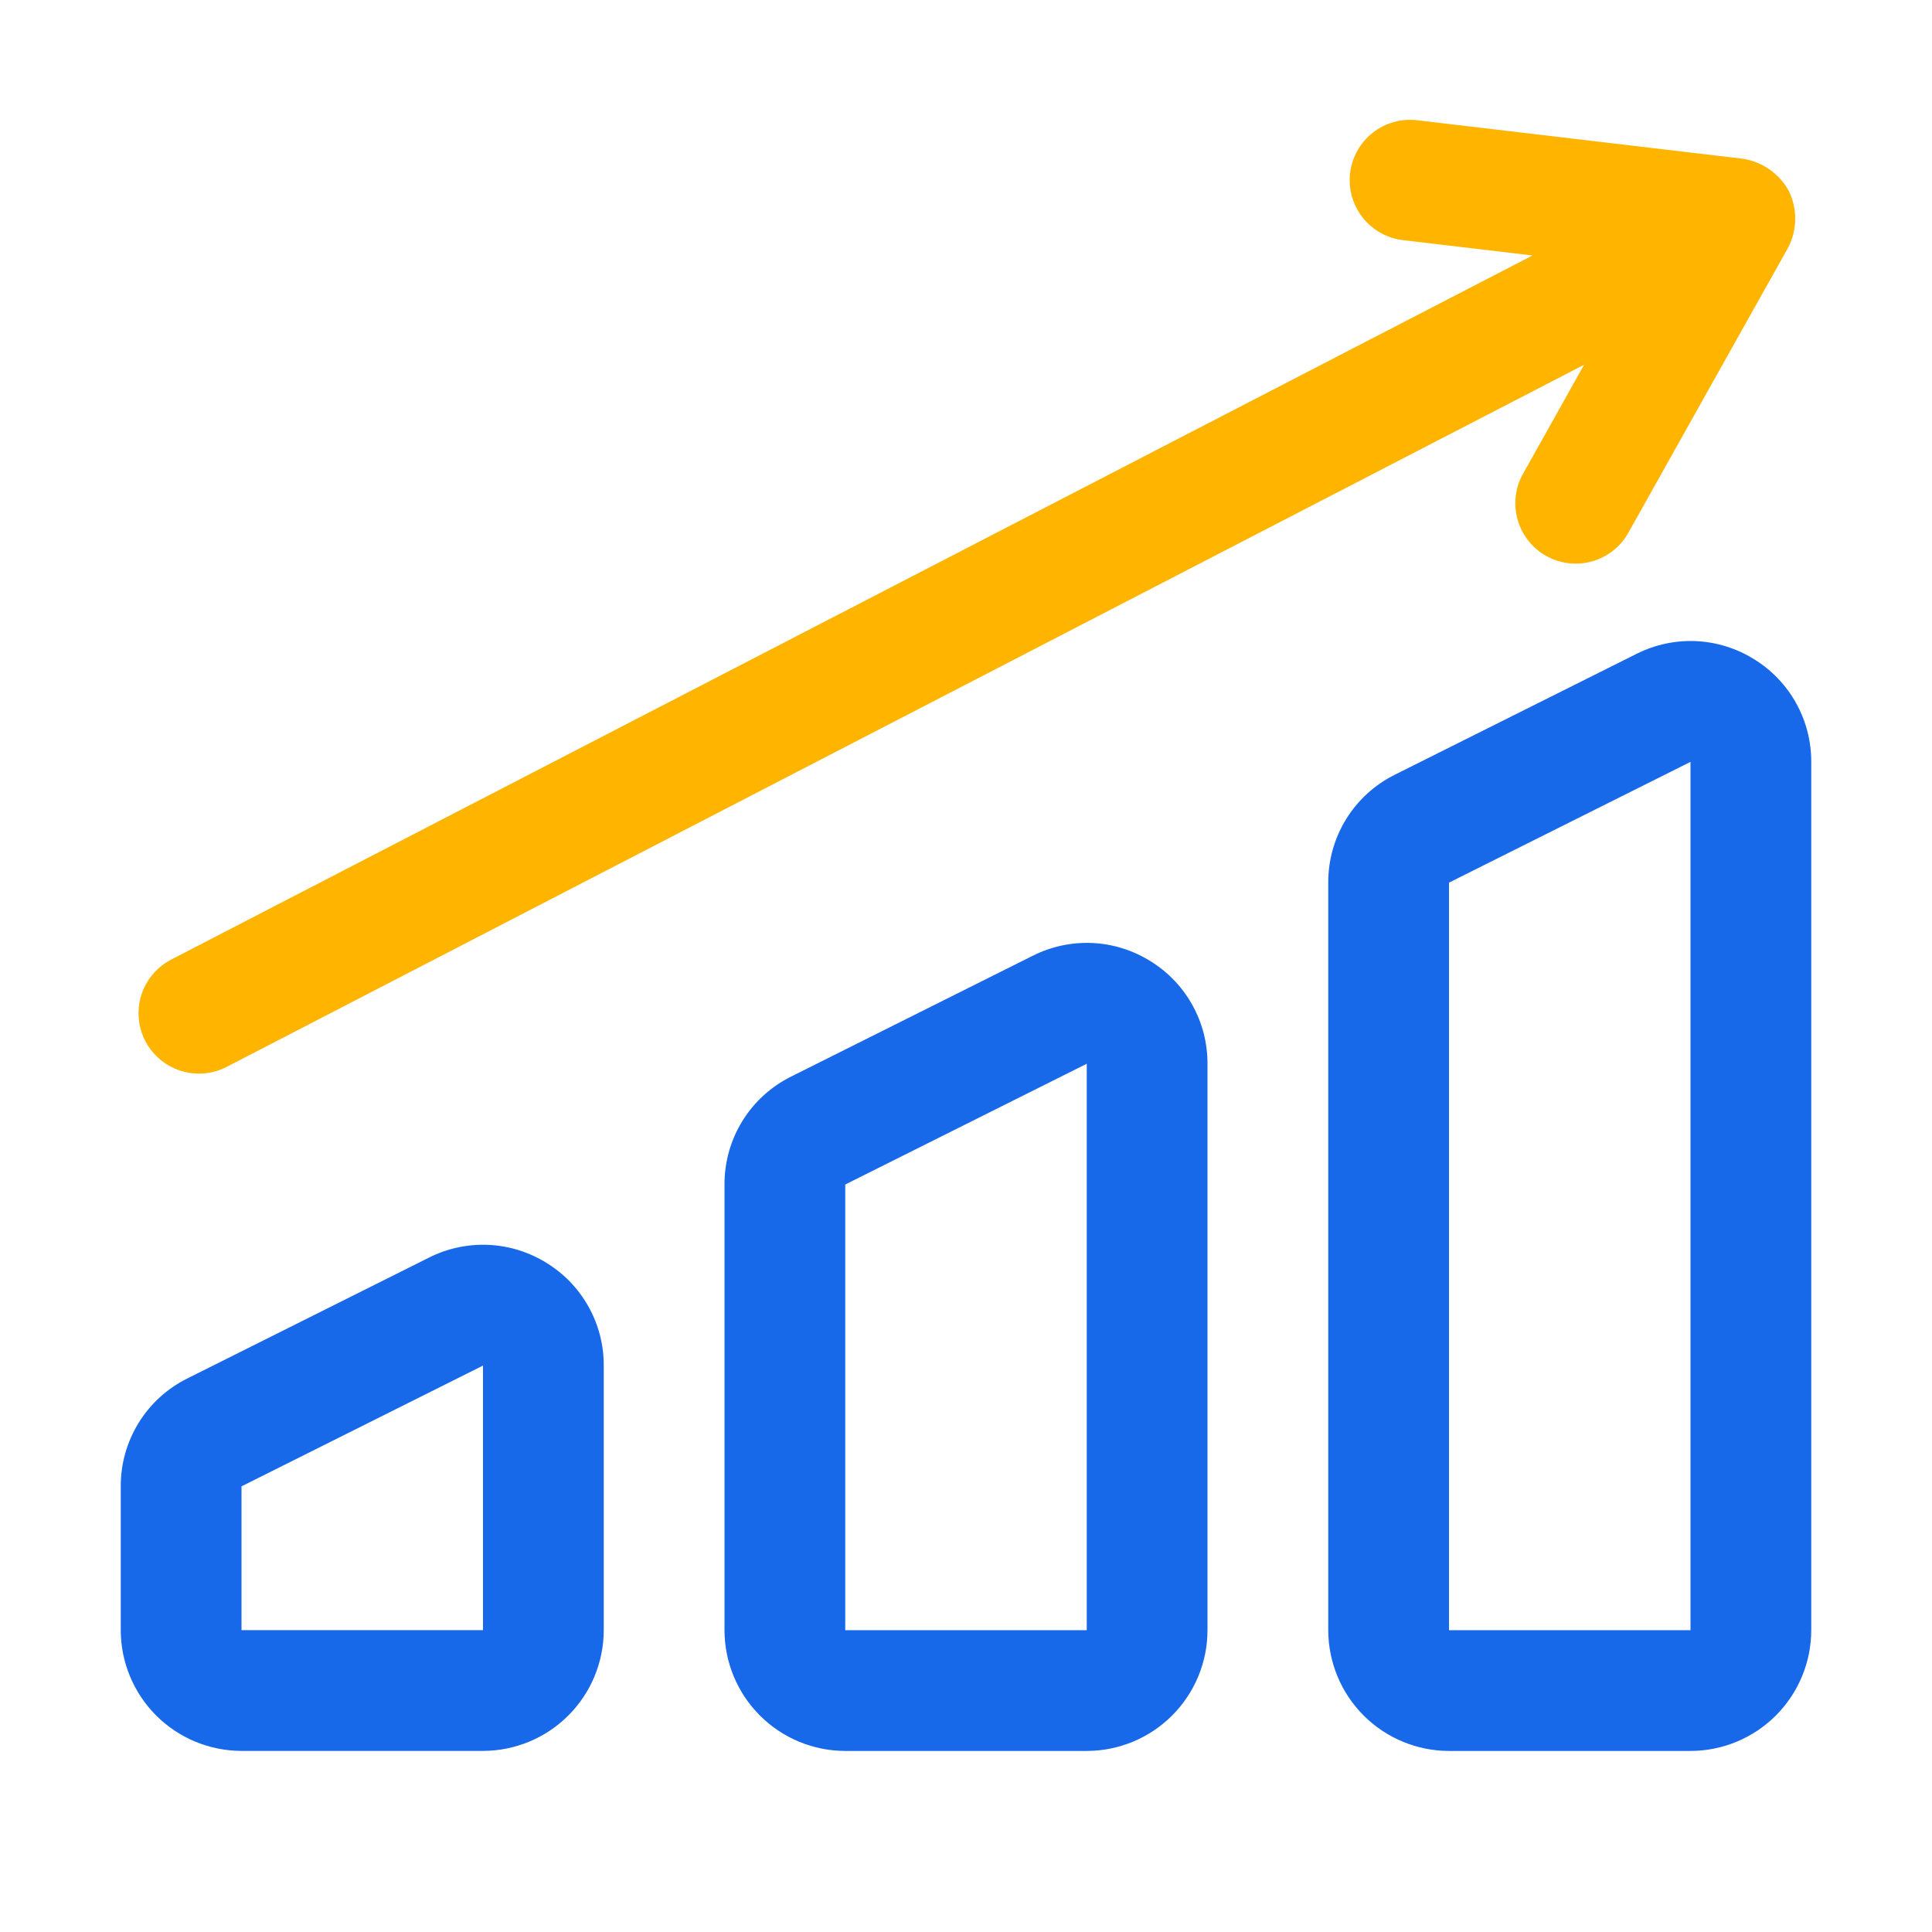
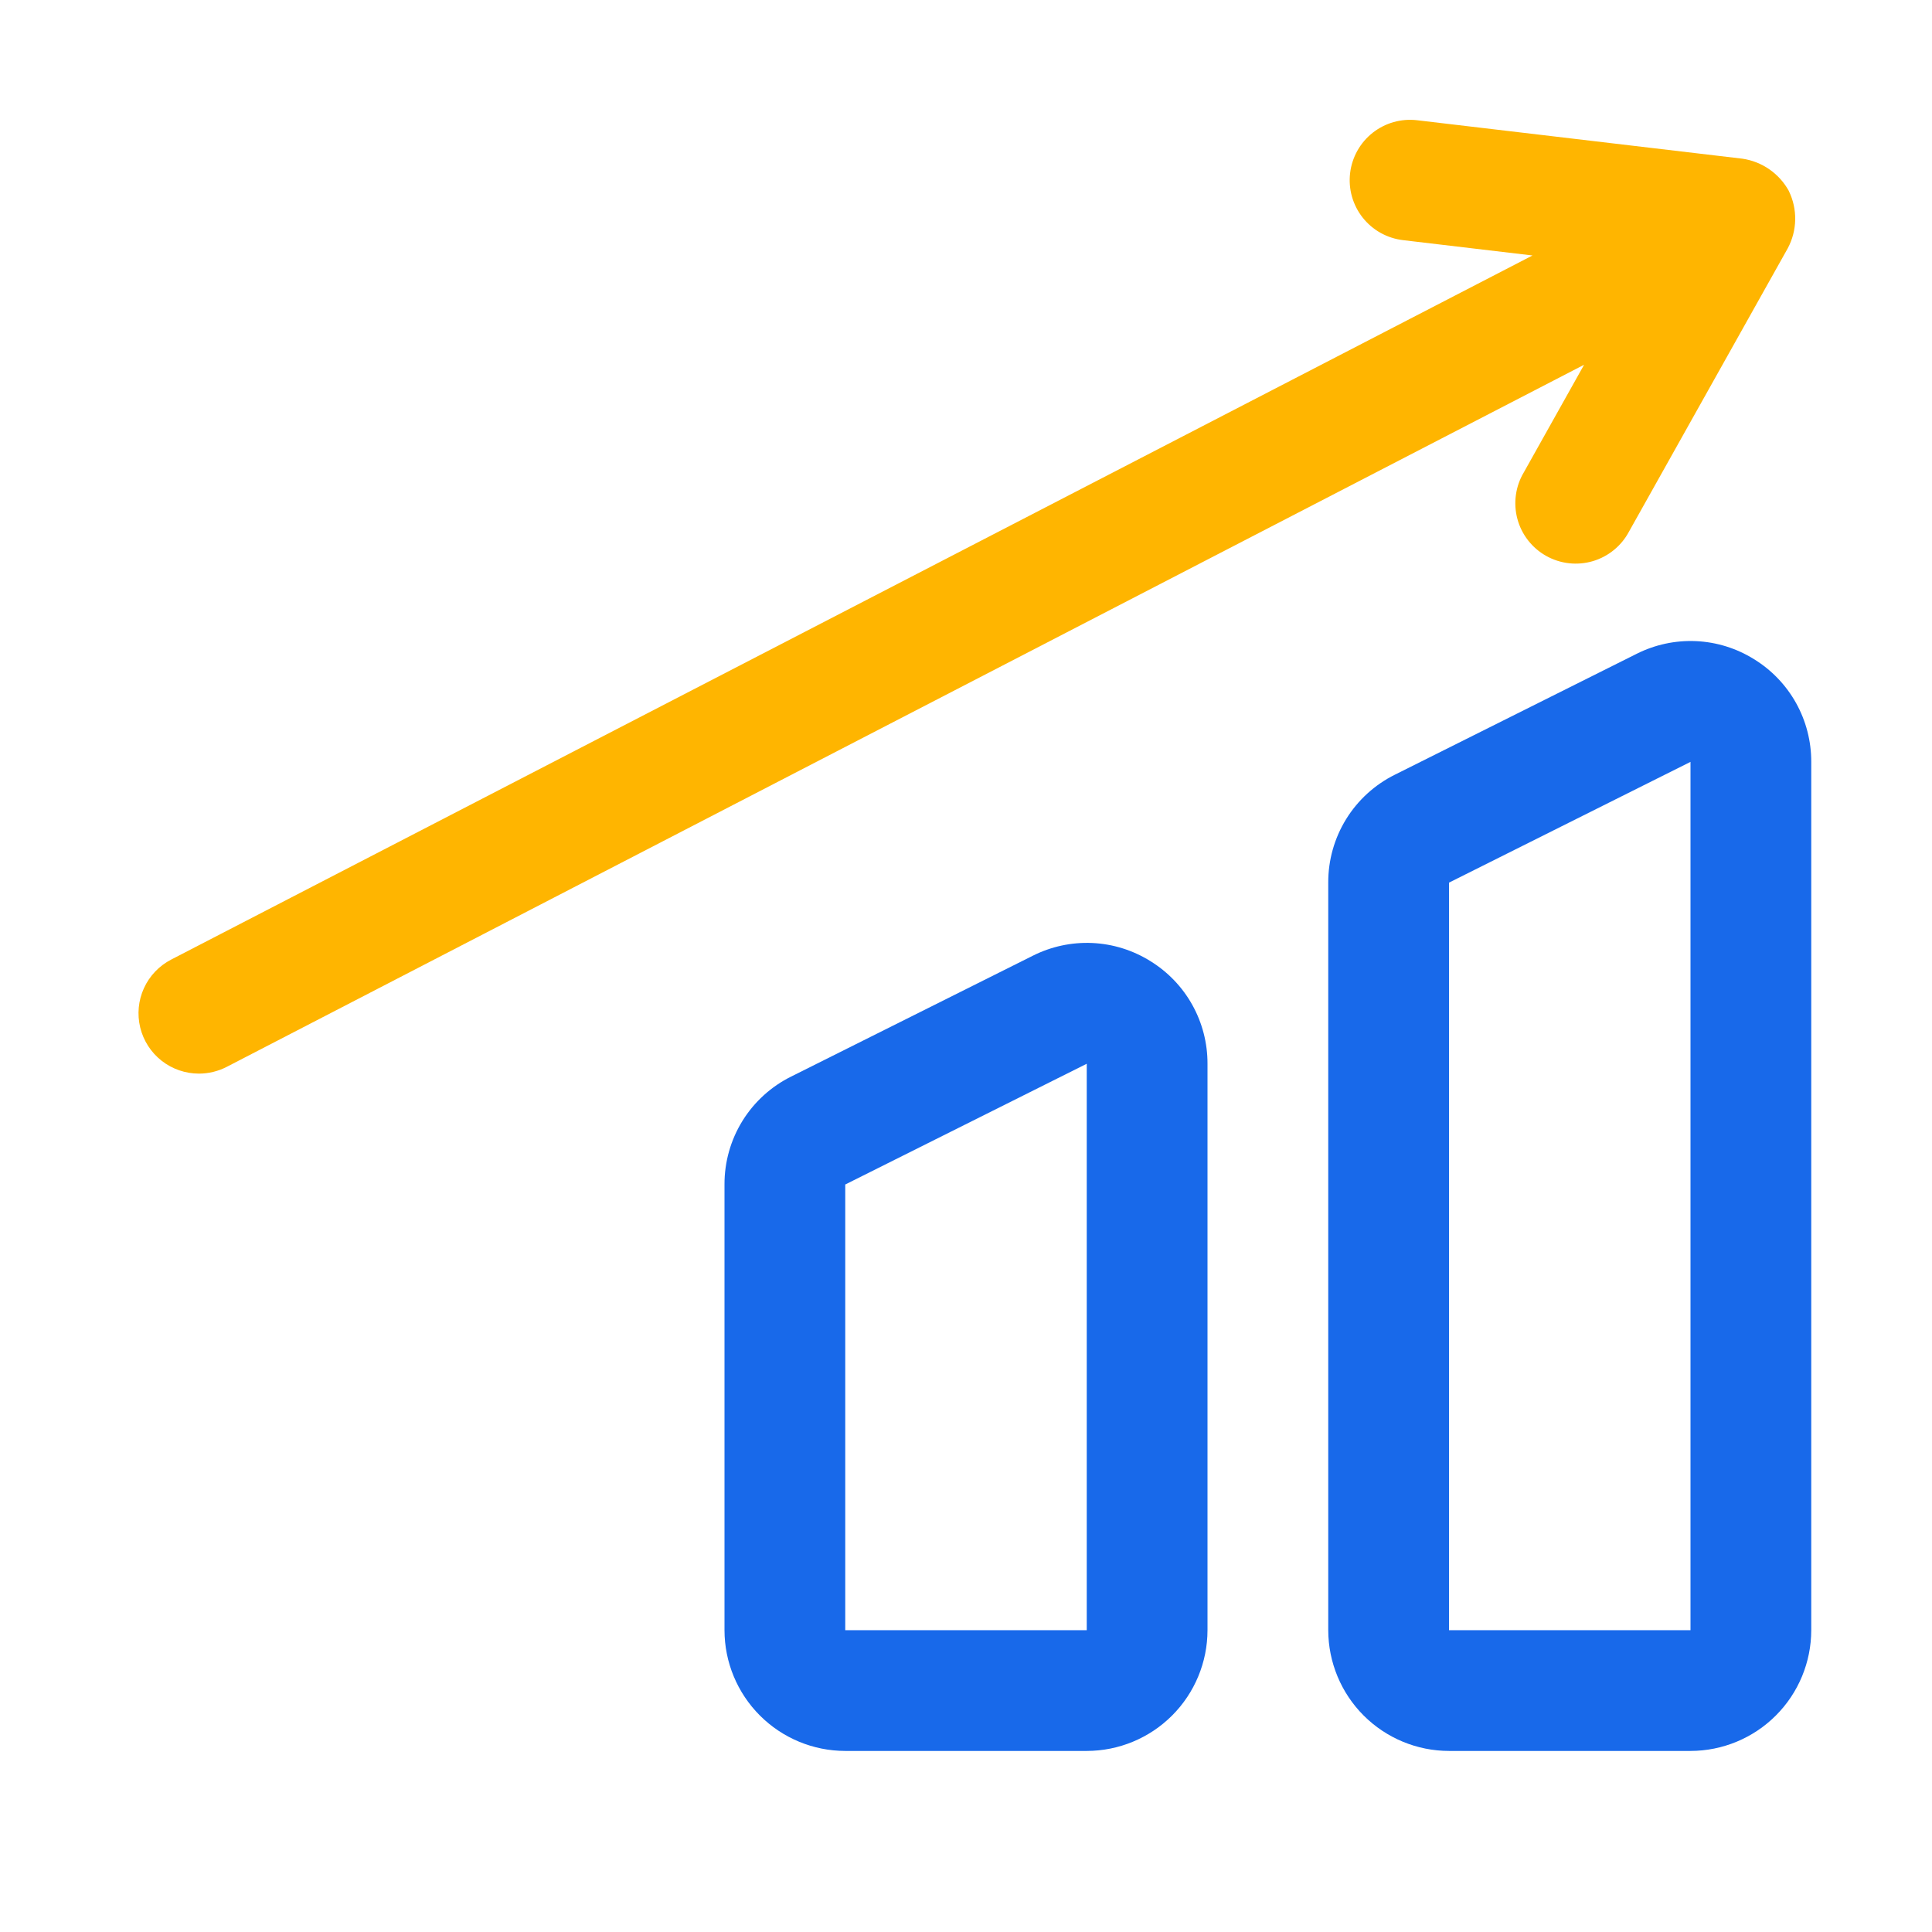
<svg xmlns="http://www.w3.org/2000/svg" width="64" height="64" viewBox="0 0 64 64" fill="none">
  <path d="M58.104 21.836C57.525 21.475 56.863 21.269 56.181 21.238C55.5 21.208 54.822 21.353 54.213 21.66L46.213 25.66C45.546 25.99 44.985 26.5 44.594 27.132C44.203 27.765 43.997 28.495 44 29.238V54.002C44.002 55.062 44.423 56.079 45.173 56.829C45.923 57.579 46.94 58.001 48 58.002H56C57.06 58.001 58.077 57.579 58.827 56.829C59.577 56.079 59.999 55.062 60 54.002V25.238C60.002 24.556 59.829 23.885 59.497 23.289C59.165 22.693 58.685 22.193 58.104 21.836ZM56 54.002H48V29.238L56 25.238V54.002Z" fill="#1869EA" />
  <path d="M38.104 31.836C37.525 31.475 36.863 31.269 36.181 31.238C35.5 31.208 34.822 31.353 34.213 31.66L26.213 35.66C25.546 35.99 24.985 36.5 24.594 37.132C24.203 37.765 23.997 38.495 24 39.238V54.002C24.001 55.062 24.423 56.079 25.173 56.829C25.923 57.579 26.939 58.001 28 58.002H36C37.06 58.001 38.077 57.579 38.827 56.829C39.577 56.079 39.999 55.062 40 54.002V35.238C40.002 34.556 39.829 33.885 39.497 33.289C39.165 32.693 38.685 32.193 38.104 31.836ZM36 54.002H28V39.238L36 35.238V54.002Z" fill="#1869EA" />
-   <path d="M18.104 41.835C17.524 41.474 16.862 41.269 16.181 41.238C15.499 41.208 14.821 41.352 14.212 41.659L6.214 45.659C5.547 45.988 4.986 46.498 4.594 47.131C4.203 47.763 3.997 48.493 4 49.237V54.001C4.001 55.061 4.423 56.078 5.173 56.828C5.923 57.578 6.94 57.999 8 58.001H16C17.061 57.999 18.077 57.578 18.827 56.828C19.577 56.078 19.999 55.061 20 54.001V45.237C20.003 44.555 19.829 43.883 19.497 43.288C19.165 42.692 18.685 42.191 18.104 41.835ZM16 54.001H8V49.237L16 45.237V54.001Z" fill="#1869EA" />
  <path d="M6.592 35.565C6.911 35.564 7.225 35.488 7.509 35.342L52.475 12.083L50.478 15.649C50.341 15.878 50.252 16.132 50.216 16.397C50.179 16.661 50.196 16.93 50.265 17.188C50.334 17.446 50.454 17.688 50.618 17.898C50.782 18.109 50.986 18.285 51.219 18.415C51.452 18.546 51.709 18.628 51.974 18.658C52.239 18.688 52.508 18.664 52.764 18.589C53.02 18.513 53.258 18.387 53.464 18.218C53.671 18.049 53.841 17.84 53.966 17.604L59.224 8.221C59.378 7.931 59.462 7.609 59.468 7.28C59.474 6.952 59.403 6.627 59.259 6.331L59.257 6.324C59.1 6.039 58.879 5.794 58.611 5.608C58.344 5.423 58.036 5.302 57.714 5.256L46.944 3.983C46.684 3.952 46.419 3.973 46.167 4.044C45.914 4.115 45.678 4.236 45.471 4.399C45.265 4.561 45.093 4.763 44.965 4.992C44.837 5.221 44.755 5.474 44.724 5.734C44.693 5.995 44.714 6.26 44.785 6.512C44.857 6.765 44.977 7.001 45.14 7.208C45.303 7.414 45.504 7.586 45.733 7.714C45.963 7.842 46.215 7.924 46.476 7.955L50.766 8.463L5.671 31.787C5.272 31.993 4.954 32.327 4.768 32.735C4.582 33.143 4.539 33.602 4.645 34.038C4.751 34.474 5.001 34.862 5.354 35.139C5.707 35.415 6.143 35.565 6.592 35.565Z" fill="#FFB500" />
</svg>